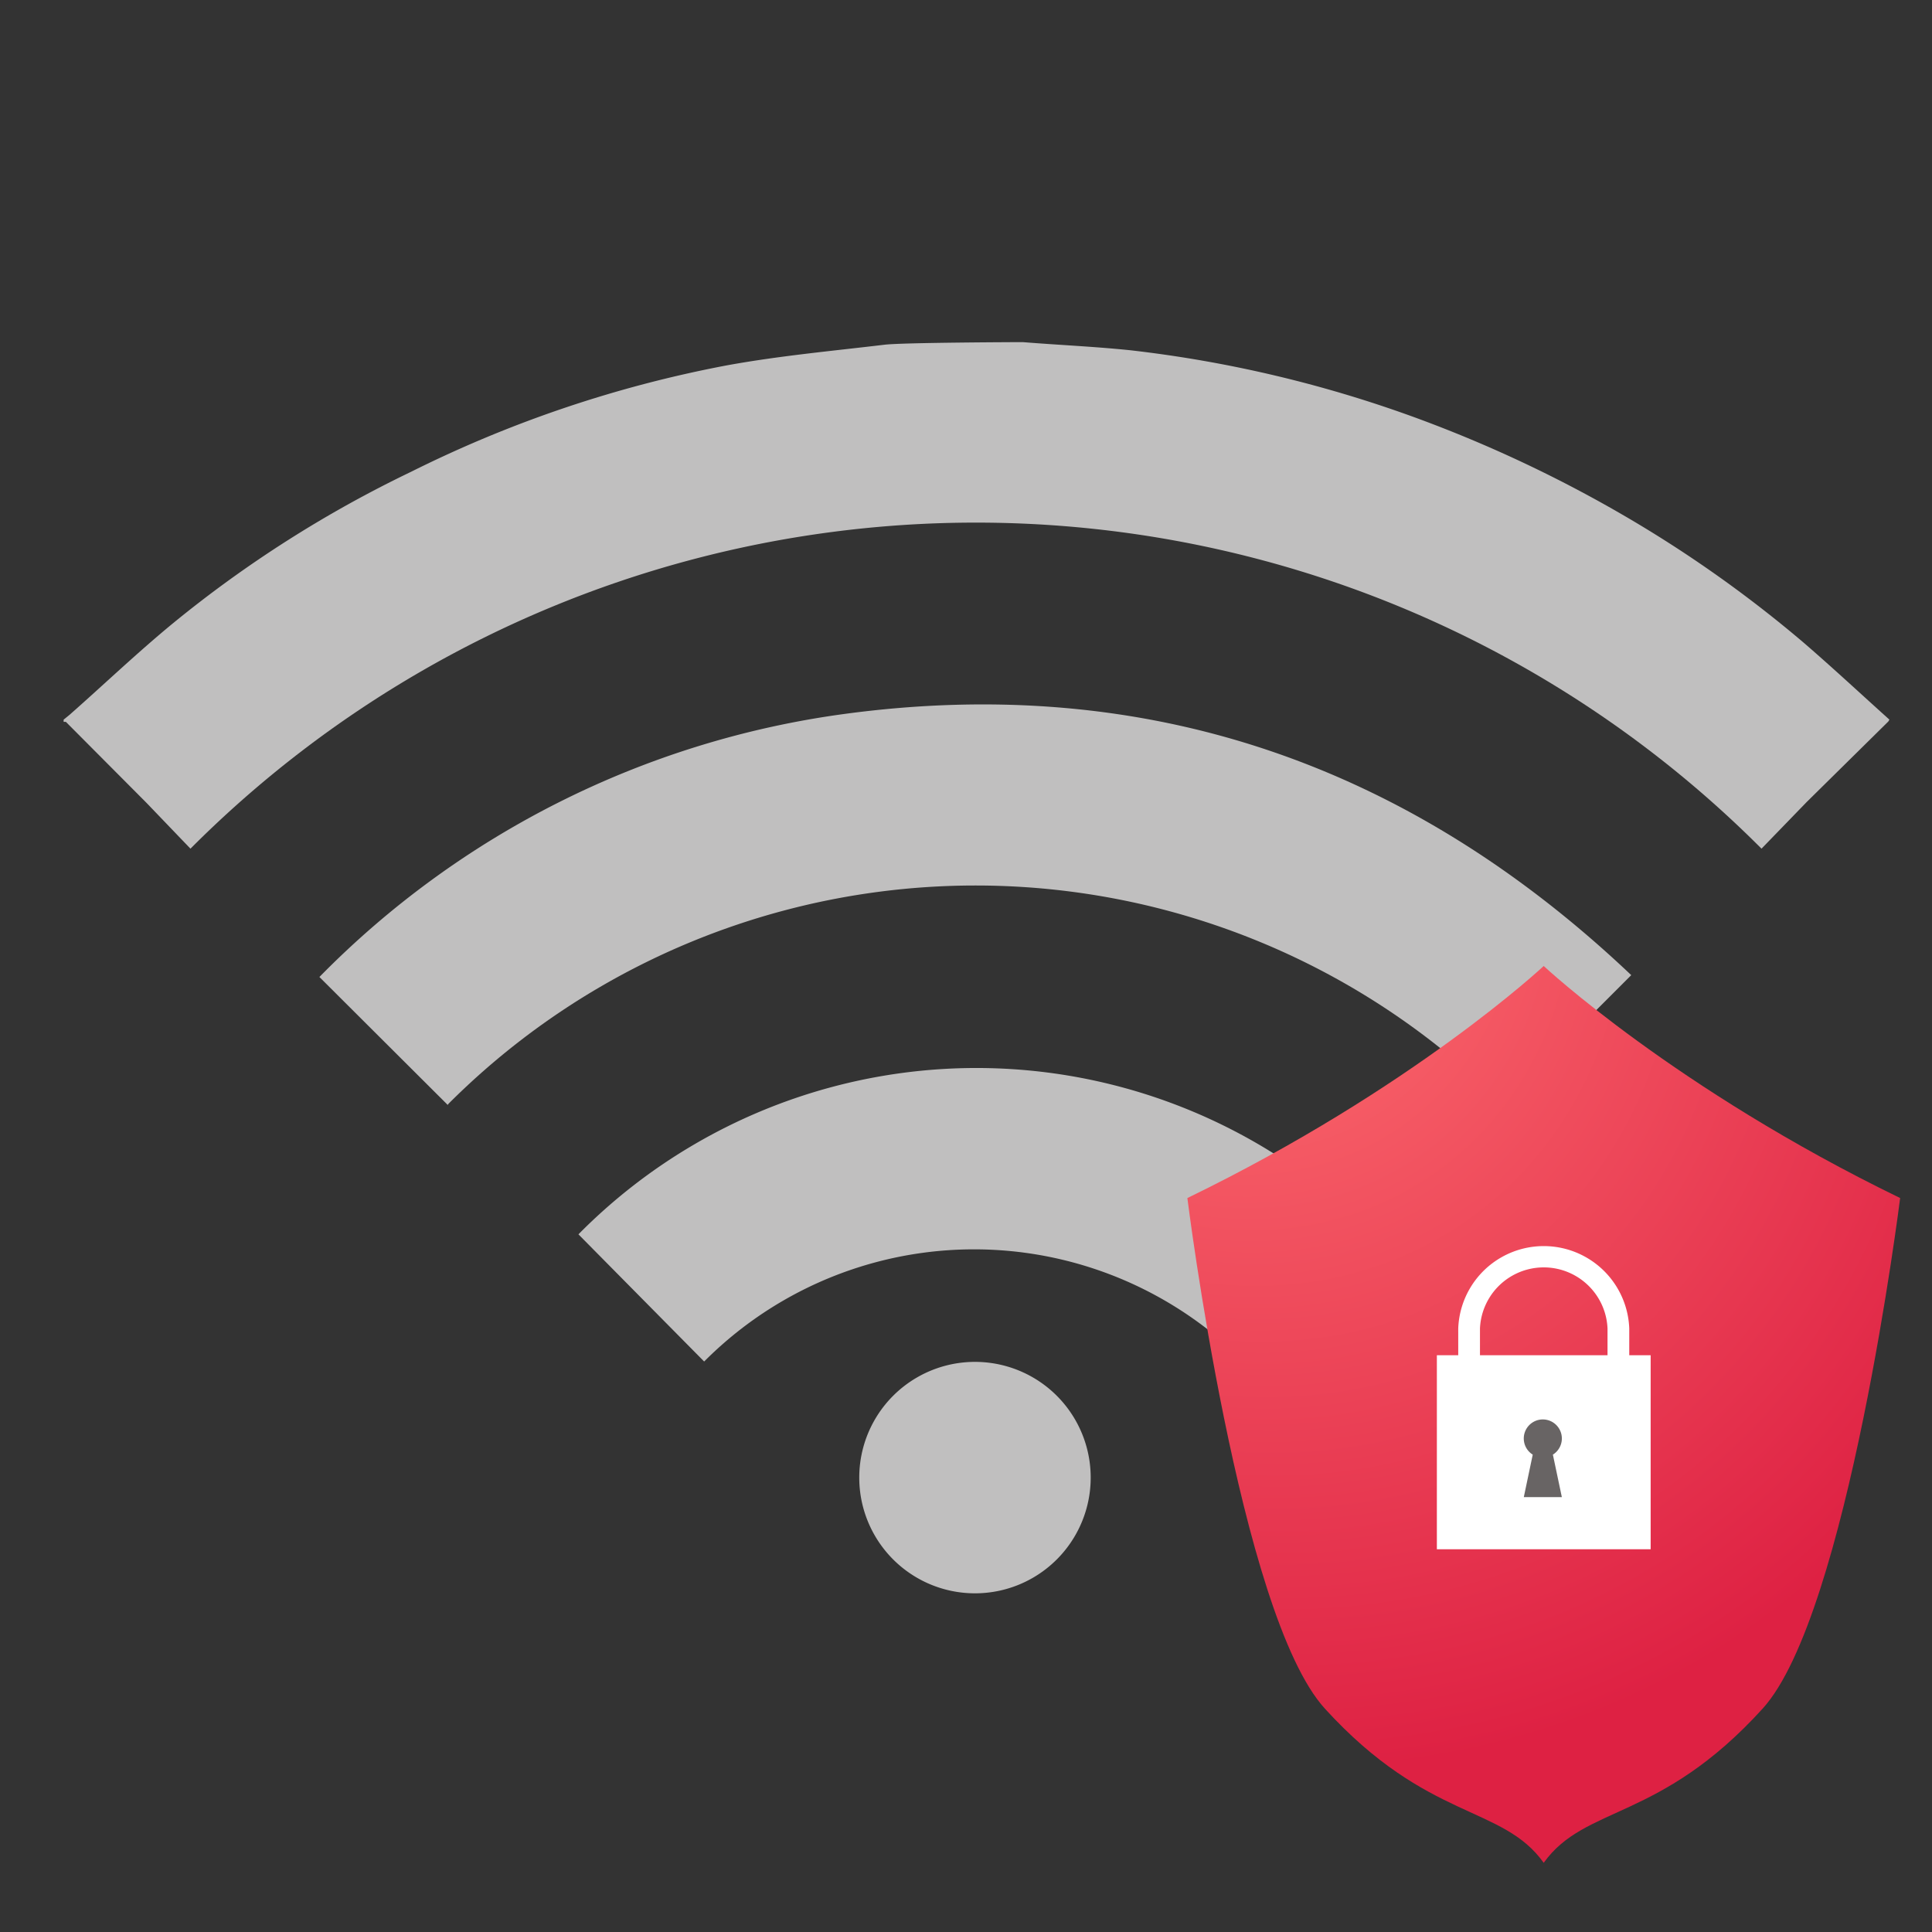
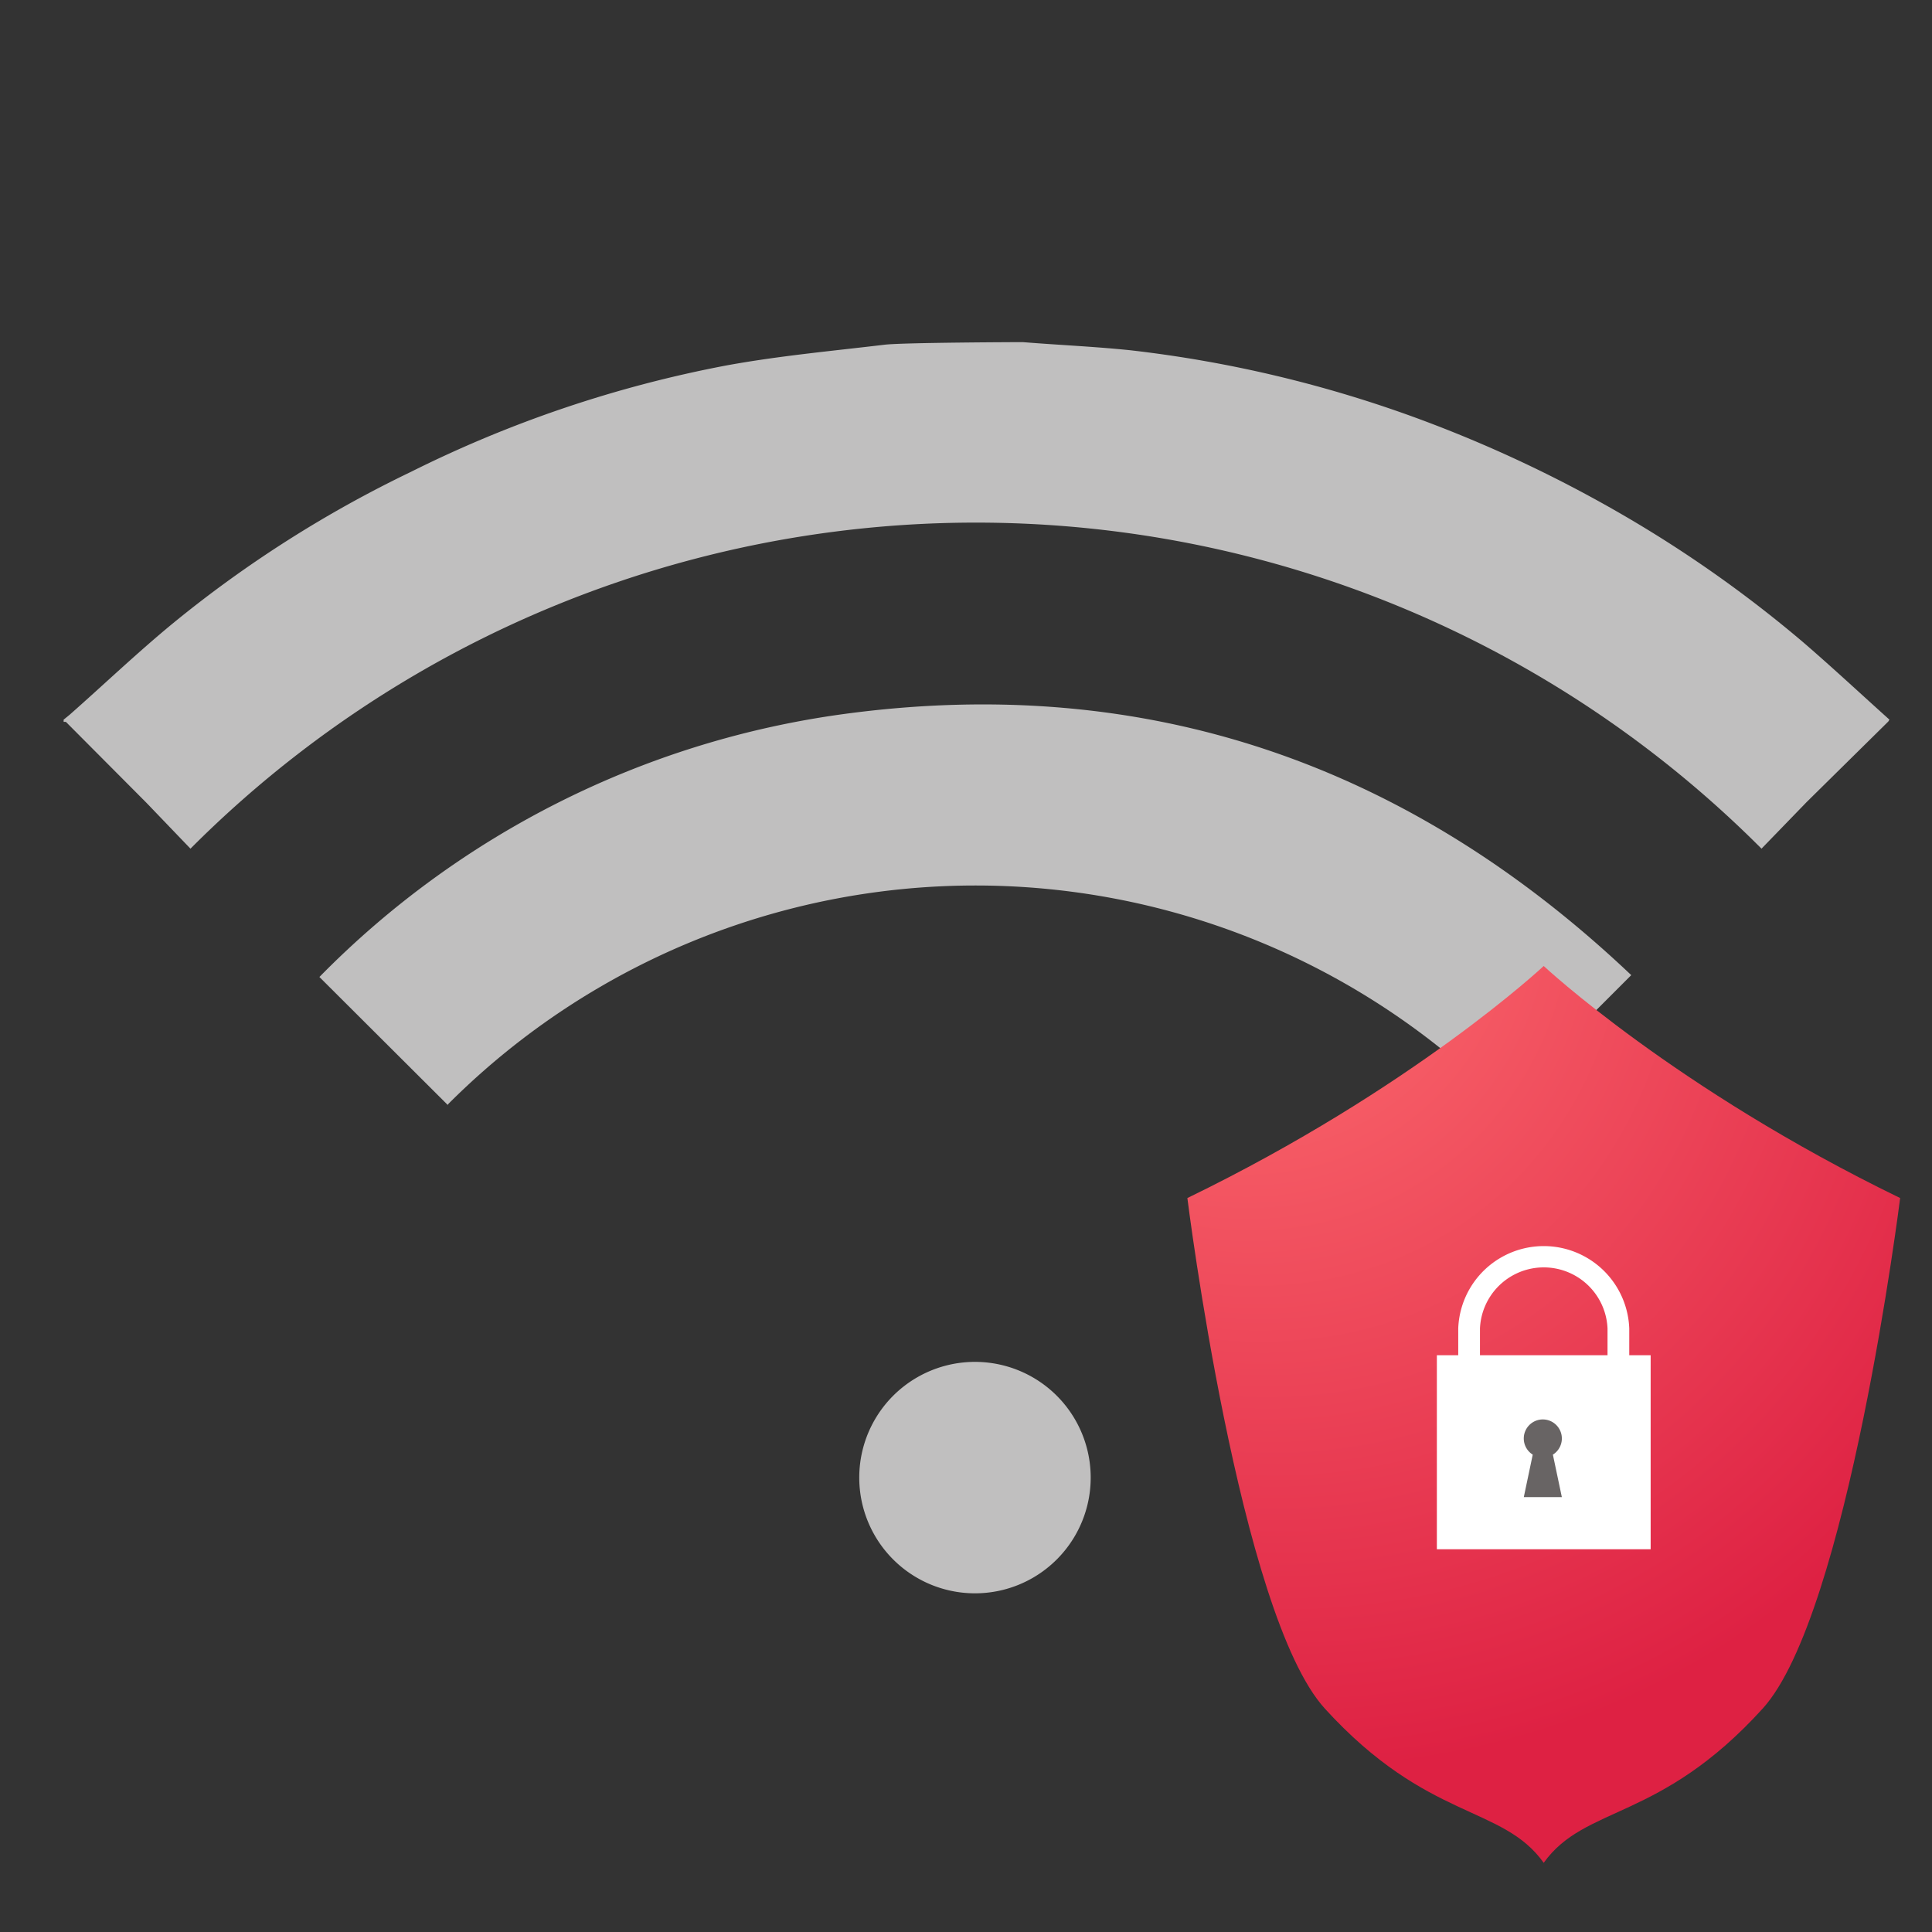
<svg xmlns="http://www.w3.org/2000/svg" width="96" height="96" fill="none" viewBox="0 0 96 96">
  <rect x="0" y="0" width="96" height="96" fill="#333333" stroke="none" />
  <path fill="#C0BFBF" d="m93.83 35.85-4.06 4.005-2.242 2.315a55.117 55.117 0 0 0-78.064 0l-2.186-2.278-4.006-4.024h-.11v-.11l.294-.239c1.709-1.506 3.362-3.086 5.126-4.538a58.97 58.97 0 0 1 11.832-7.532 60.093 60.093 0 0 1 15.69-5.292c2.609-.477 5.236-.716 7.845-1.028.9-.11 6.687-.129 6.871-.129 1.837.147 3.564.22 5.346.404A61.656 61.656 0 0 1 70.57 20.84a65.233 65.233 0 0 1 9.738 4.556 61.672 61.672 0 0 1 9.296 6.522c1.451 1.25 2.848 2.554 4.28 3.84l-.054.092Z" />
-   <path fill="#C0BFBF" d="m22.246 54.903-6.375-6.357a44.994 44.994 0 0 1 26.034-13.063c15.139-2.057 28.146 2.536 39.151 12.971l-6.393 6.394a37.039 37.039 0 0 0-52.38 0l-.037.055Z" />
-   <path fill="#C0BFBF" d="m68.243 61.277-6.43 6.376a18.923 18.923 0 0 0-26.824 0l-6.247-6.32a27.797 27.797 0 0 1 39.5-.056Z" />
+   <path fill="#C0BFBF" d="m22.246 54.903-6.375-6.357a44.994 44.994 0 0 1 26.034-13.063c15.139-2.057 28.146 2.536 39.151 12.971l-6.393 6.394a37.039 37.039 0 0 0-52.38 0l-.037.055" />
  <path fill="#C0BFBF" d="M54.196 73.421a5.75 5.75 0 1 1-11.5 0 5.75 5.75 0 0 1 11.5 0Z" />
  <path fill="url(#a)" d="M94.417 59.53s-2.593 20.715-6.834 25.372c-5.106 5.624-8.813 4.775-10.877 7.66-2.059-2.885-5.765-2.058-10.872-7.66C61.582 80.24 59 59.53 59 59.53 70.204 54.091 76.706 48 76.706 48s6.513 6.091 17.711 11.53Z" />
  <path fill="#fff" d="M82.021 67.342H71.397v9.64H82.02v-9.64Z" />
  <path fill="#fff" d="M80.957 70.312h-1.08V66.01a3.172 3.172 0 0 0-6.338 0v4.302h-1.08V66.01a4.252 4.252 0 0 1 8.498 0v4.302Z" />
  <path fill="#686464" d="m77.162 72.28.445 2.11h-1.89l.444-2.11a.946.946 0 1 1 1.001 0Z" />
  <defs>
    <radialGradient id="a" cx="0" cy="0" r="1" gradientTransform="rotate(58.637 -7.671 74.886) scale(58.675 52.152)" gradientUnits="userSpaceOnUse">
      <stop stop-color="#FF4242" />
      <stop stop-color="#FF7373" />
      <stop offset=".802" stop-color="#DE2143" />
    </radialGradient>
  </defs>
</svg>